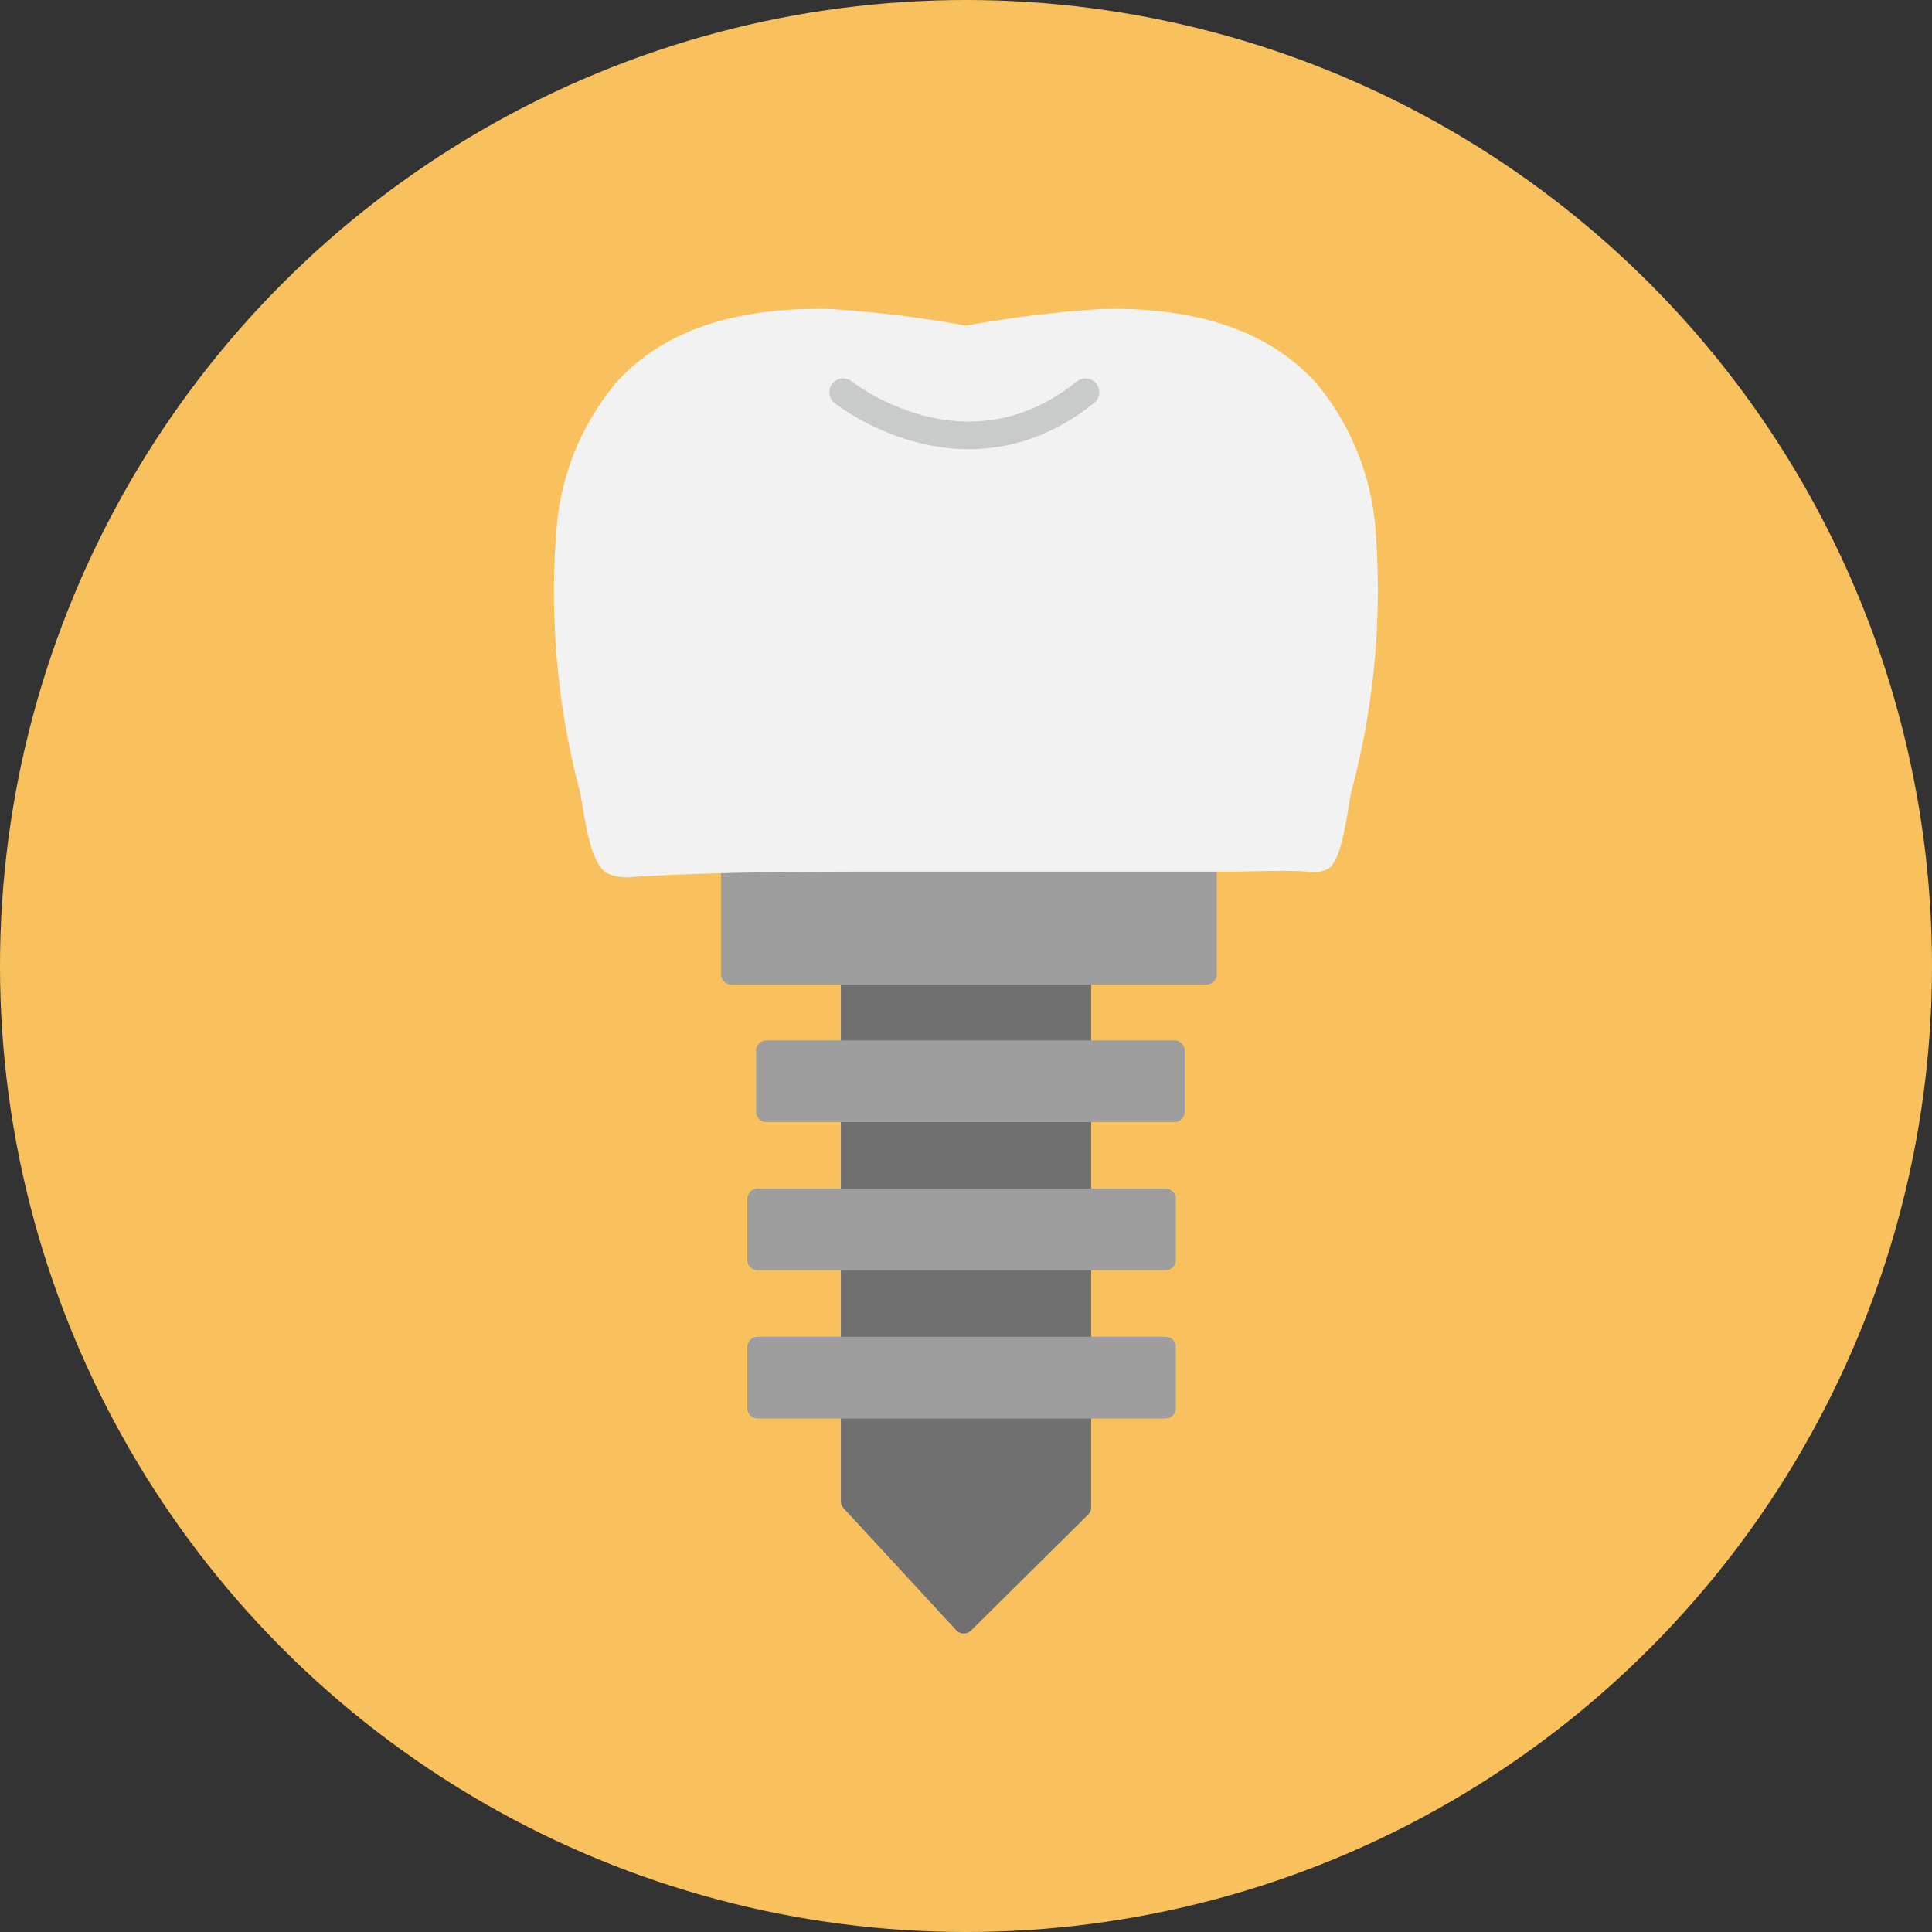
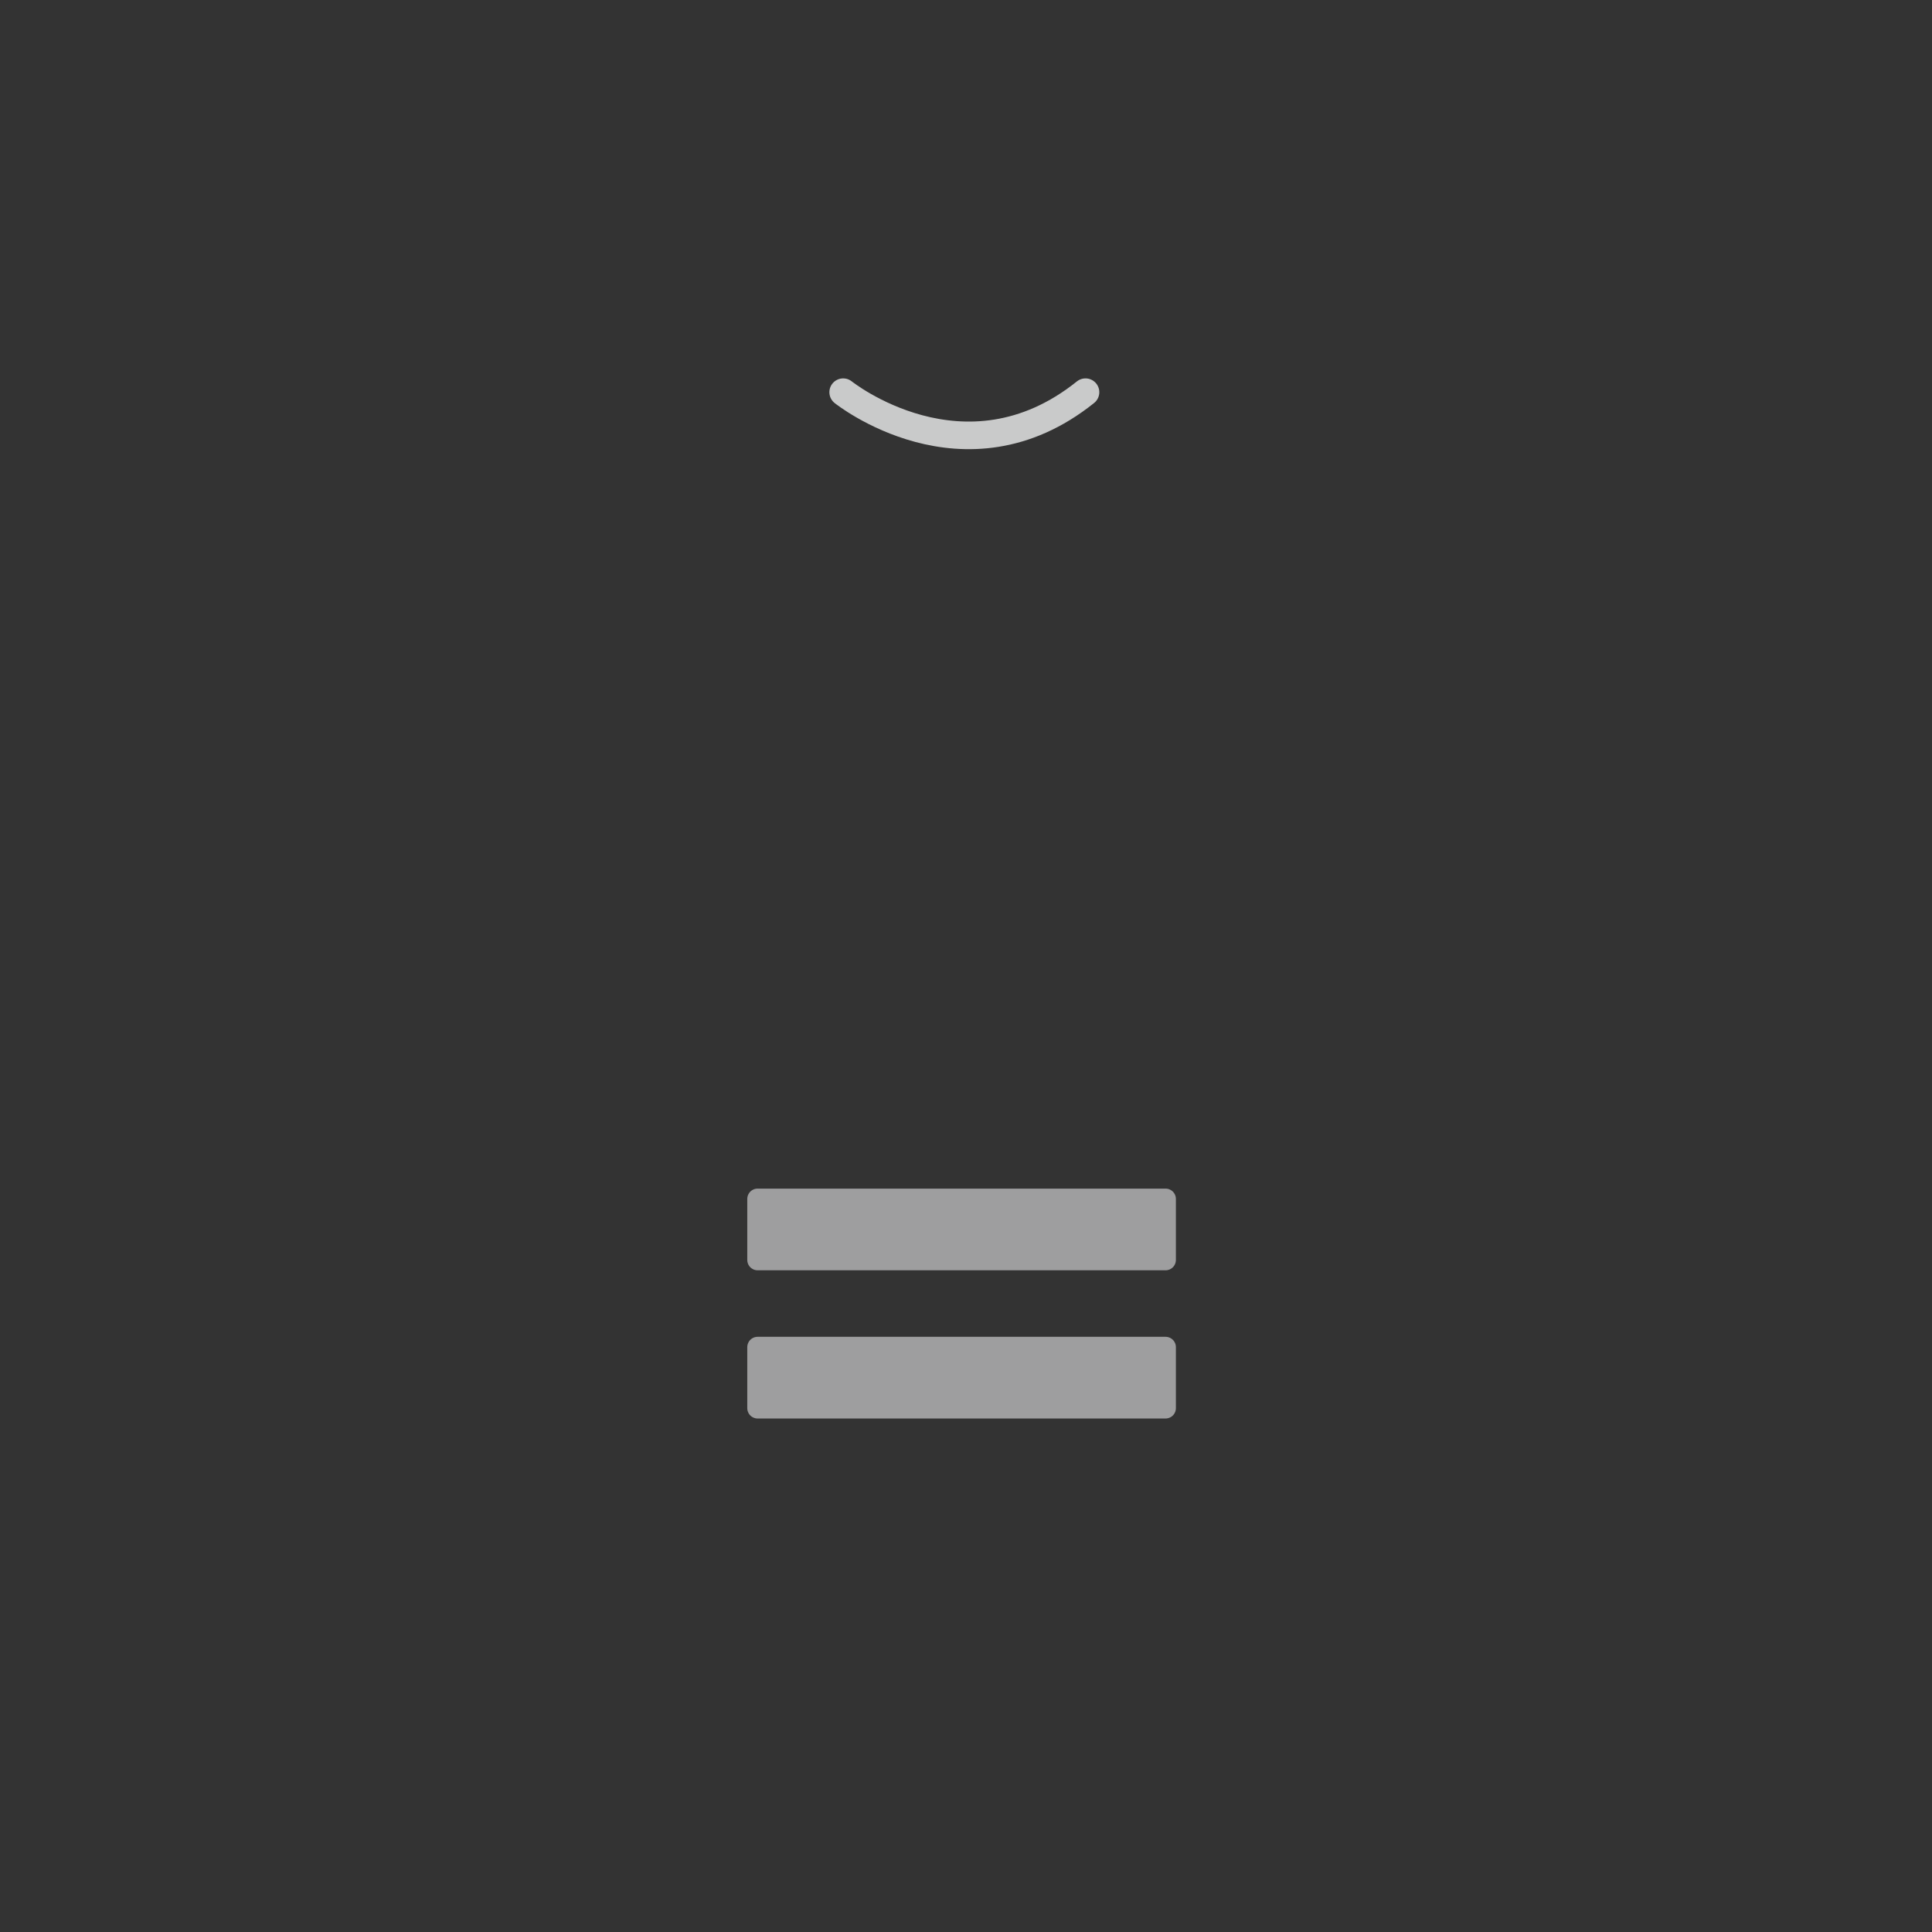
<svg xmlns="http://www.w3.org/2000/svg" viewBox="0 0 70 70">
  <rect x="0" y="0" width="70" height="70" fill="#333333" stroke="none" />
  <defs>
    <style>.cls-1{fill:#f9c15d;}.cls-2{fill:#717071;stroke:#717071;}.cls-2,.cls-3,.cls-5{stroke-linecap:round;stroke-linejoin:round;}.cls-2,.cls-3{stroke-width:0.75px;}.cls-3{fill:#9e9e9f;stroke:#9e9e9f;}.cls-4{fill:#f2f2f2;}.cls-5{fill:none;stroke:#c9caca;}</style>
  </defs>
  <title>アセット 7</title>
  <g id="レイヤー_2" data-name="レイヤー 2">
    <g id="nav">
-       <circle class="cls-1" cx="35" cy="35" r="35" />
-       <polygon class="cls-2" points="30.84 33.22 30.84 54.39 34.92 58.81 39.16 54.61 39.16 33.22 30.84 33.22" />
-       <rect class="cls-3" x="26.5" y="30.13" width="17.21" height="5.17" />
-       <rect class="cls-3" x="27.77" y="38.07" width="14.78" height="2.21" />
      <rect class="cls-3" x="27.45" y="43.44" width="14.78" height="2.21" />
      <rect class="cls-3" x="27.45" y="48.81" width="14.78" height="2.21" />
-       <path class="cls-4" d="M49.83,19.09a9.41,9.41,0,0,0-2.14-5.21c-2-2.21-5-2.76-7.83-2.68a42.23,42.23,0,0,0-4.86.6,42.23,42.23,0,0,0-4.86-.6c-2.84-.08-5.86.47-7.83,2.68a9.41,9.41,0,0,0-2.14,5.21A28.25,28.25,0,0,0,21,28.64c.16.68.32,2.62,1,3a1.76,1.76,0,0,0,.94.13c3.21-.19,6.52-.19,9.74-.19H44.59c.92,0,1.86-.06,2.77,0a1.23,1.23,0,0,0,.76-.1c.54-.33.71-2.25.85-2.83A28.25,28.25,0,0,0,49.83,19.09Z" />
      <path class="cls-5" d="M30.55,14.21s4.39,3.52,8.78,0" />
    </g>
  </g>
</svg>